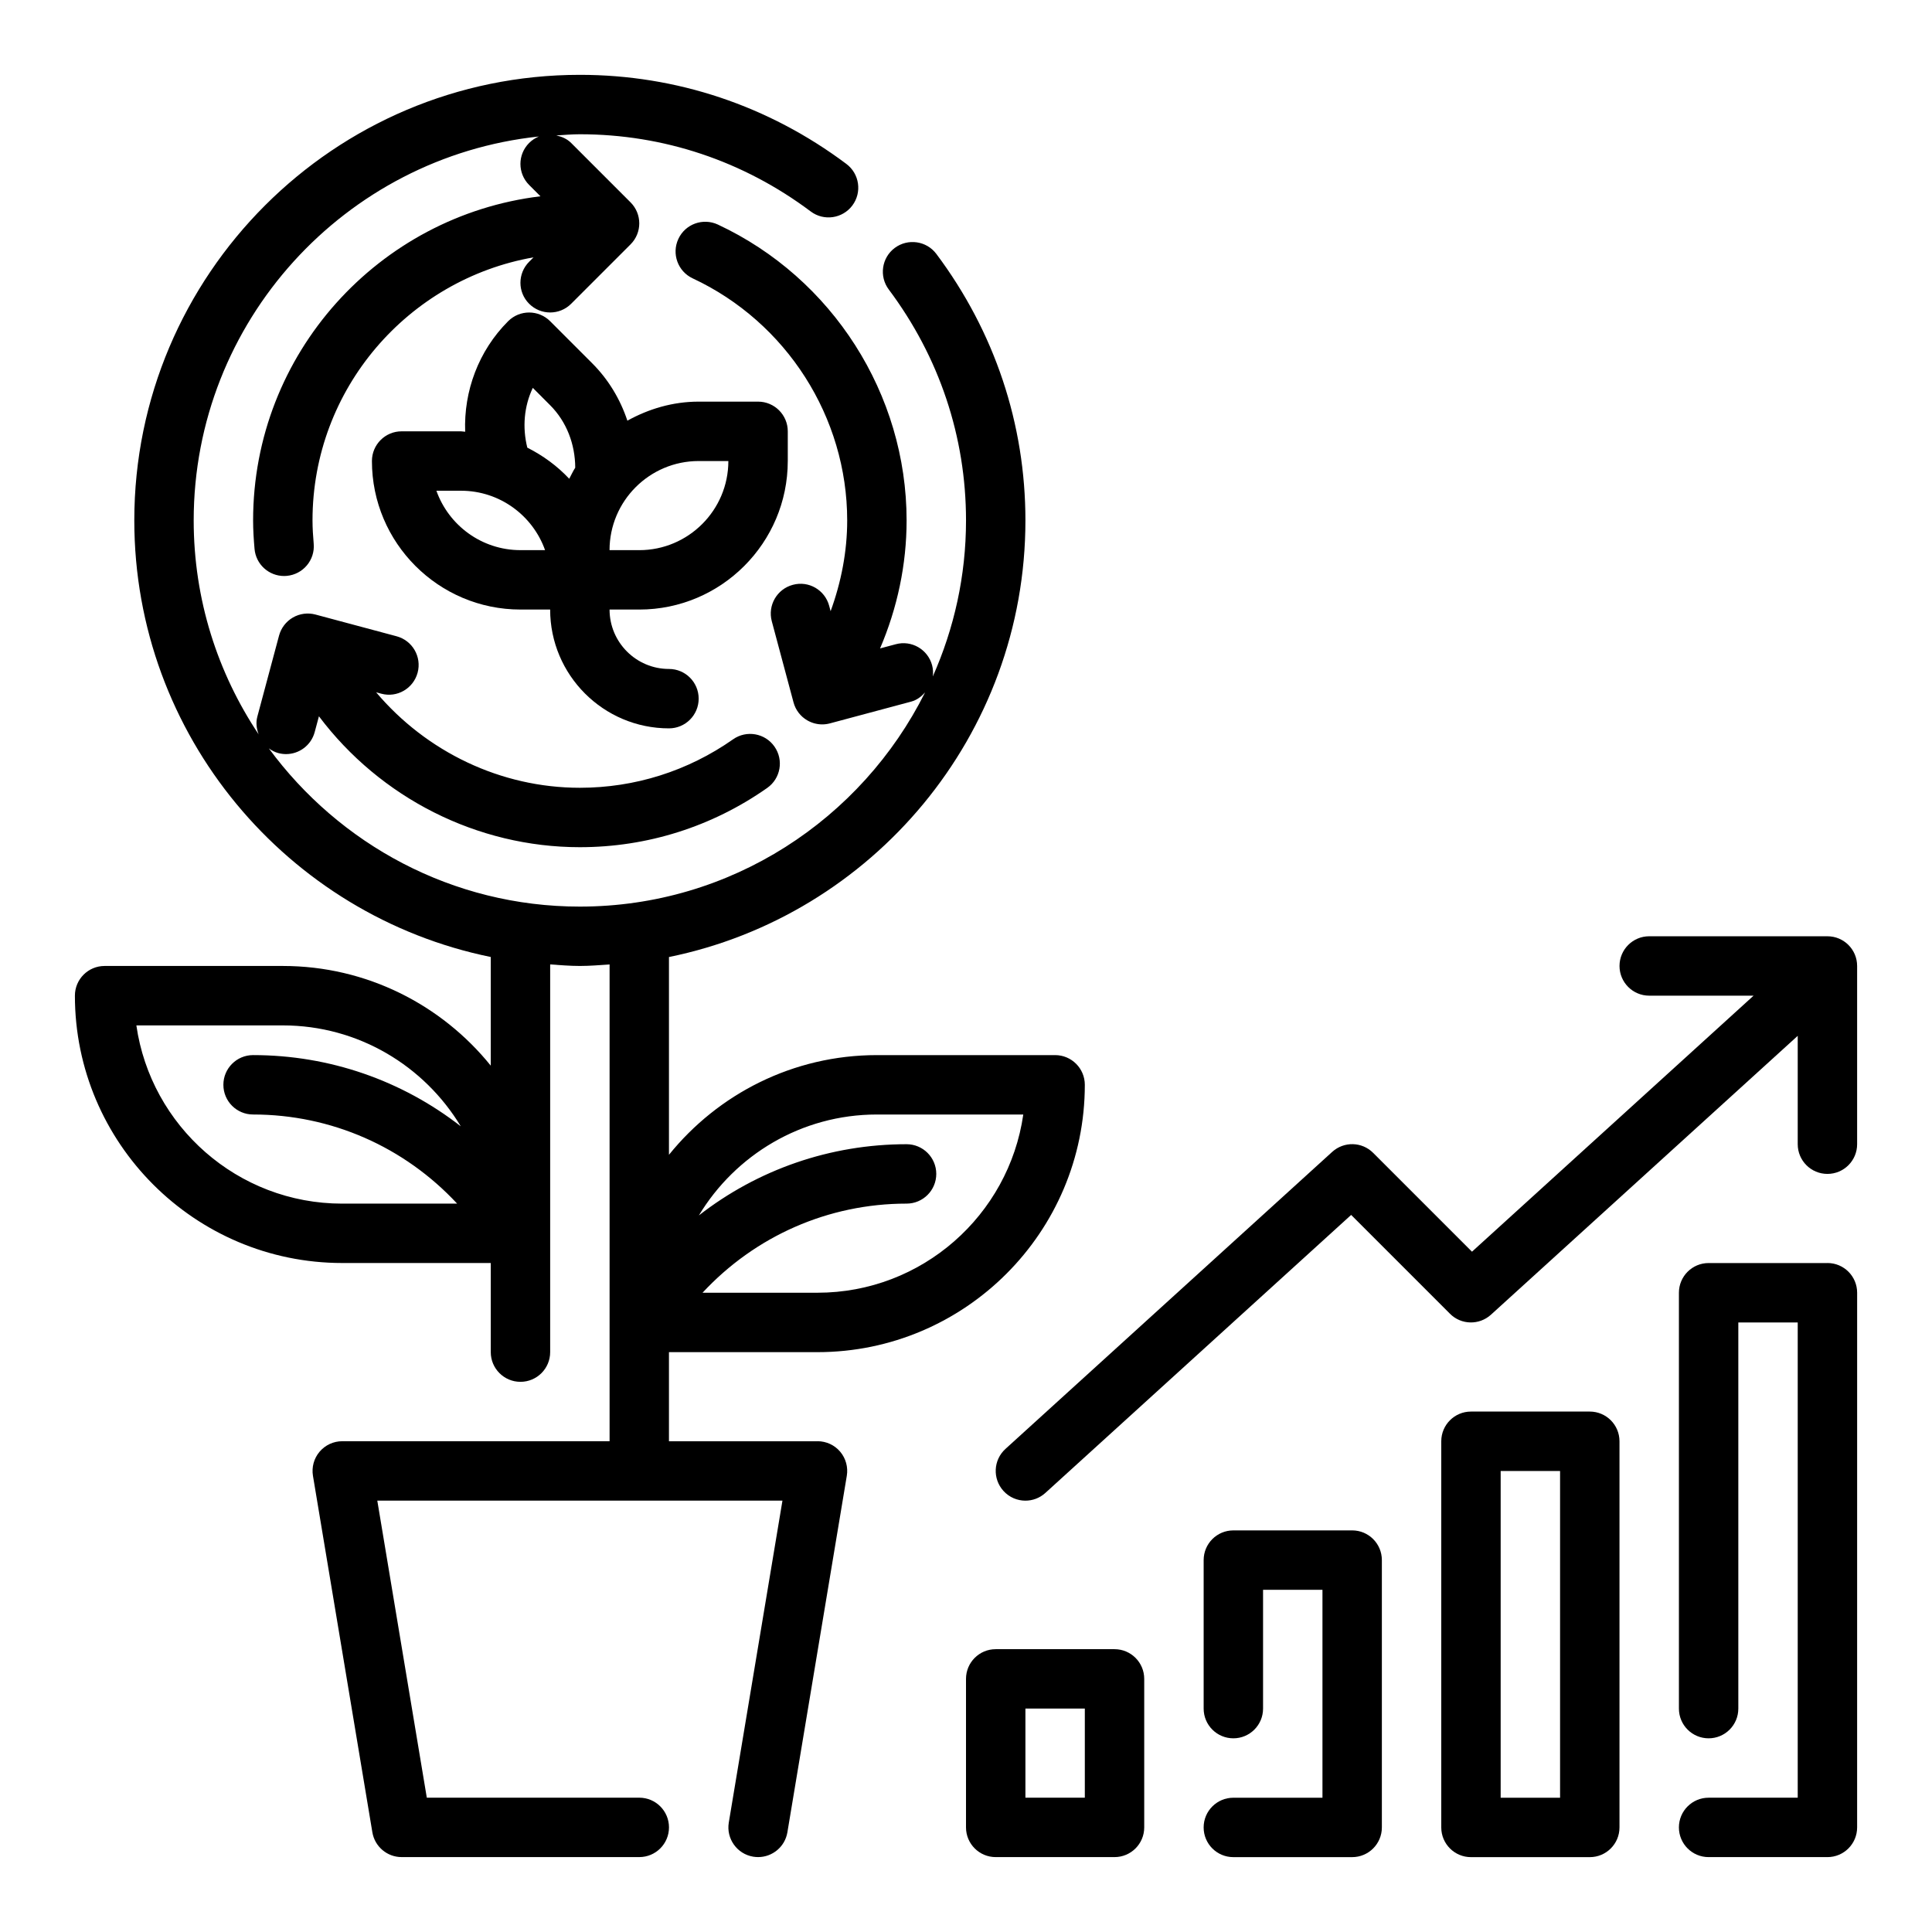
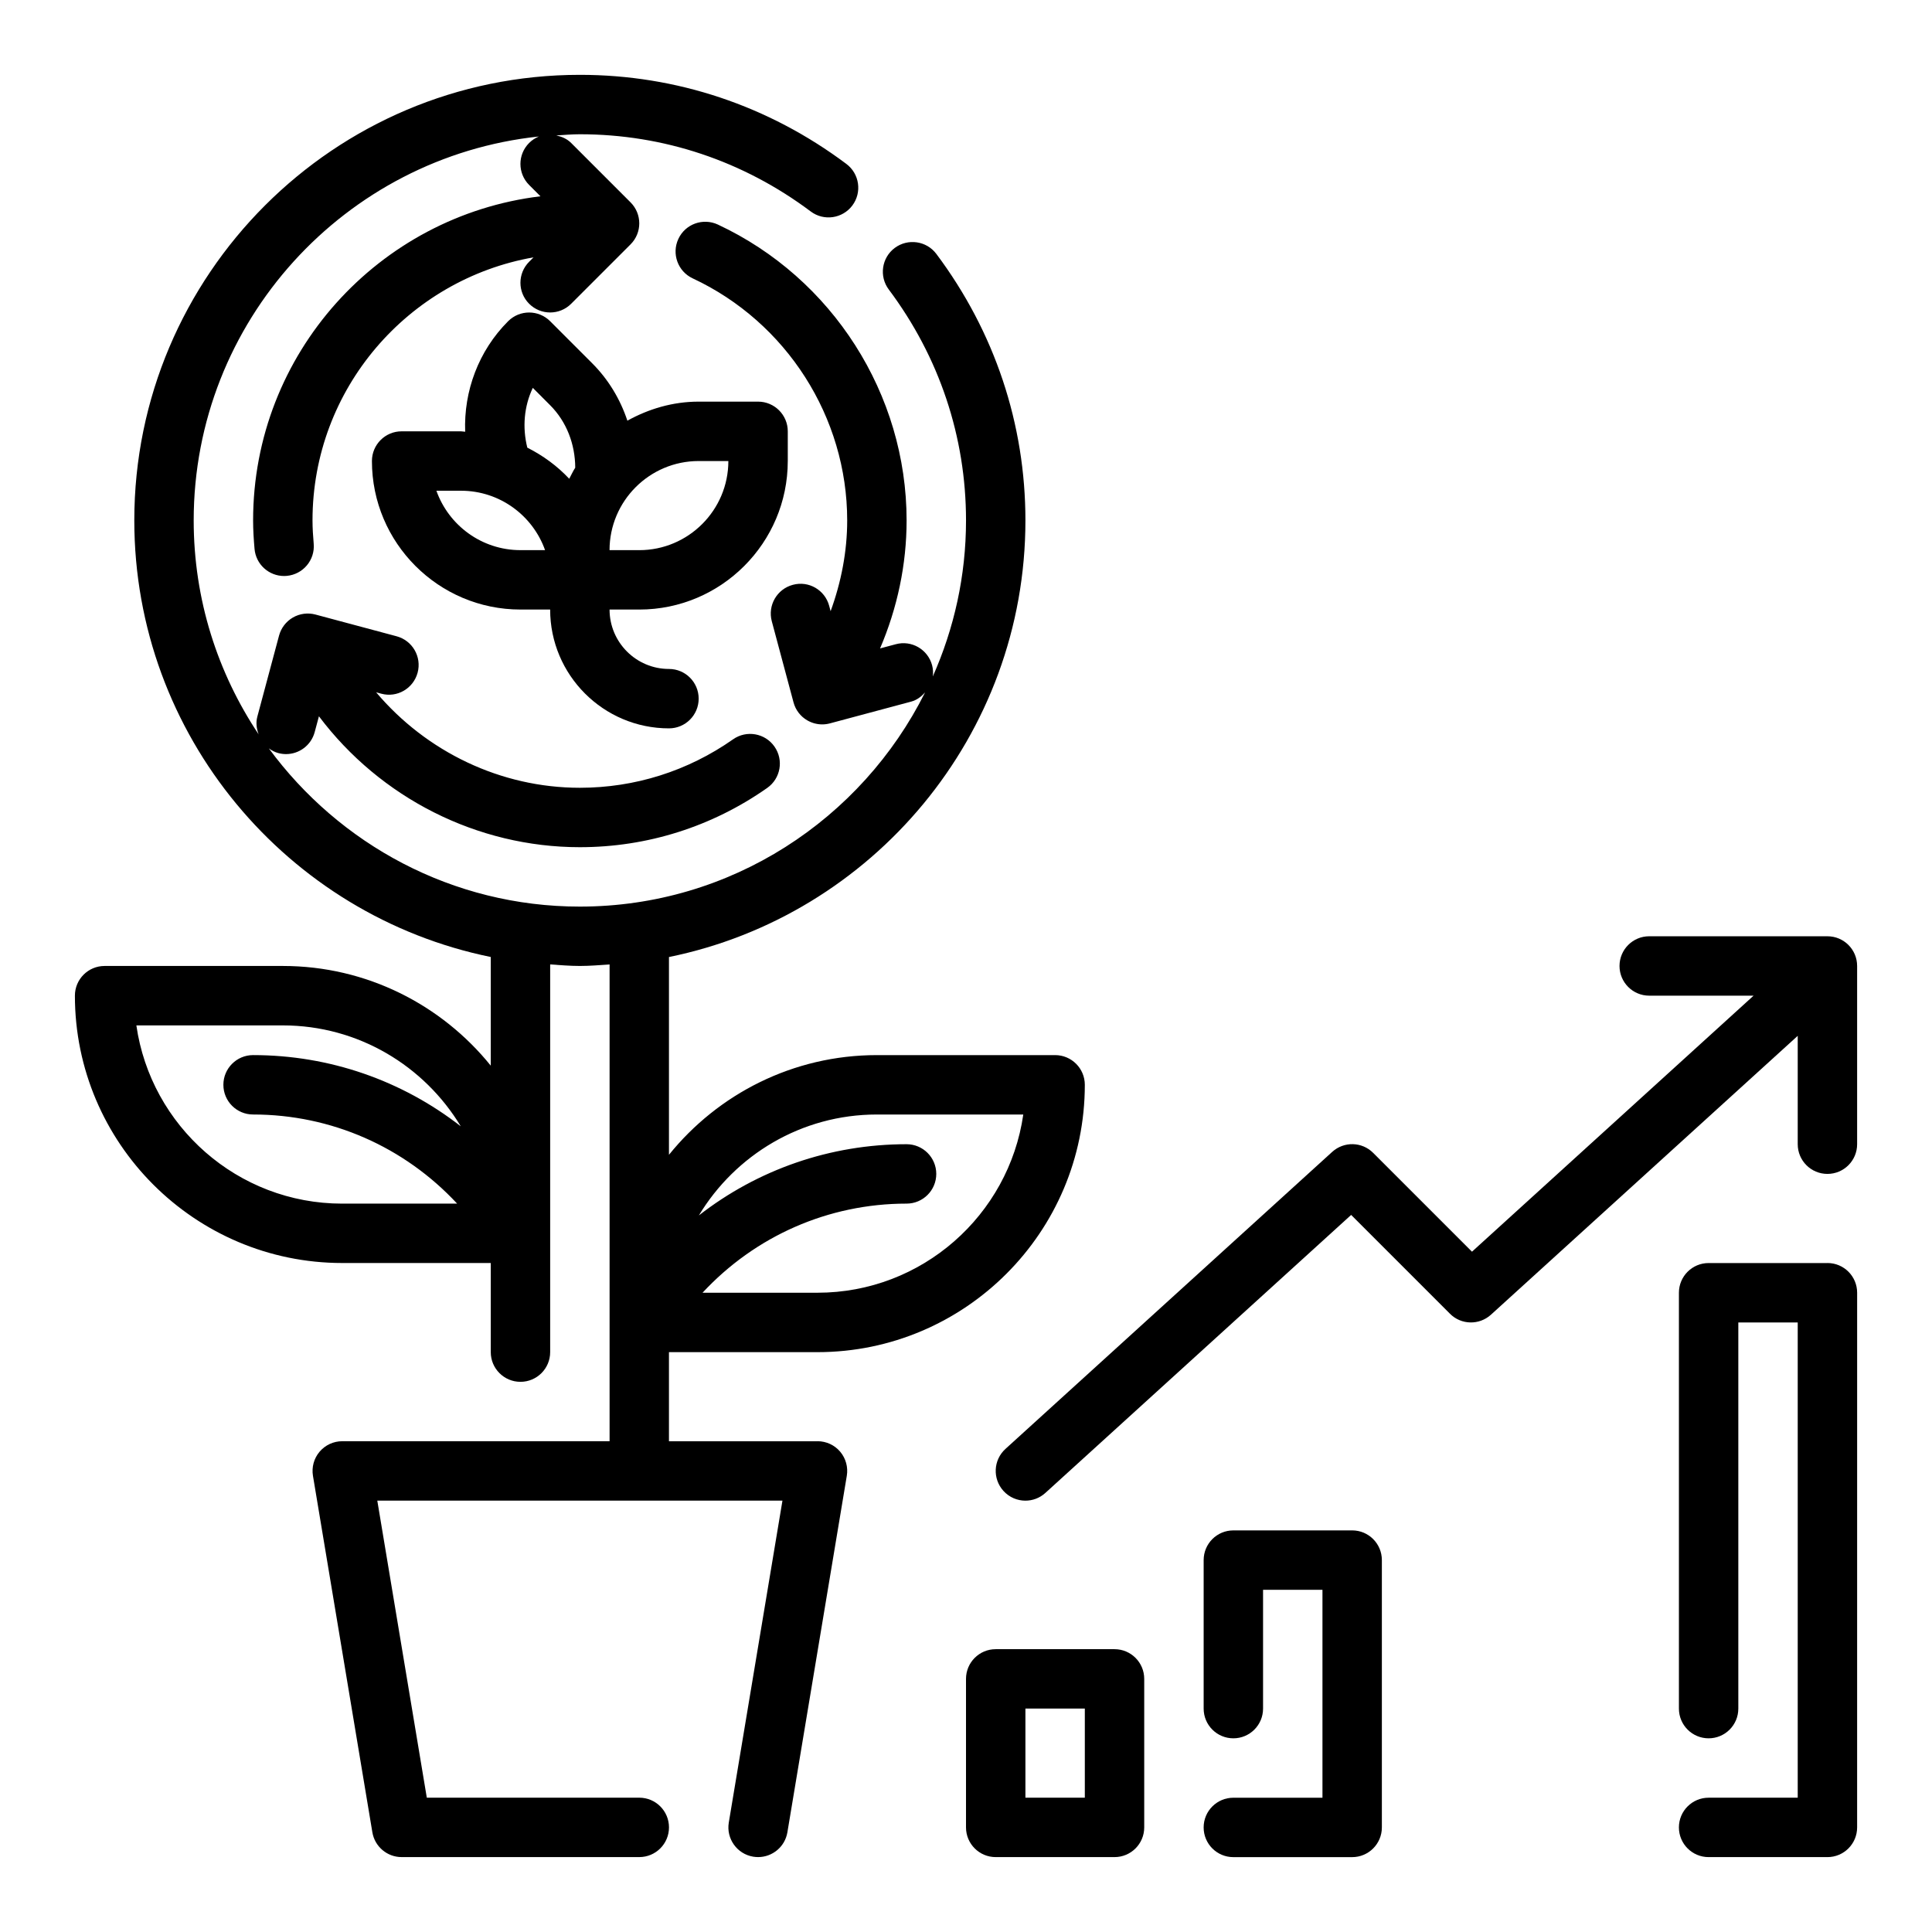
<svg xmlns="http://www.w3.org/2000/svg" fill="#000000" width="800px" height="800px" version="1.1" viewBox="144 144 512 512">
  <g>
    <path d="m352.77 266.18v-7.871c0-4.352-3.527-7.871-7.871-7.871h-15.742c-6.879 0-13.266 1.93-18.895 5.047-1.891-5.691-5.023-10.918-9.336-15.223l-11.133-11.137c-3.078-3.078-8.055-3.078-11.133 0-7.848 7.848-11.785 18.531-11.383 29.293-0.367-0.008-0.723-0.113-1.098-0.113h-15.742c-4.344 0-7.871 3.519-7.871 7.871 0 21.703 17.656 39.359 39.359 39.359h7.871c0 17.367 14.121 31.488 31.488 31.488 4.344 0 7.871-3.519 7.871-7.871 0-4.352-3.527-7.871-7.871-7.871-8.684 0-15.742-7.062-15.742-15.742h7.871c21.699 0 39.355-17.656 39.355-39.359zm-70.848 23.613c-10.266 0-19.02-6.582-22.27-15.742h6.527c10.266 0 19.02 6.582 22.27 15.742zm1.82-27.164c-1.34-5.359-0.867-10.949 1.457-15.84l4.594 4.598c4.344 4.344 6.629 10.312 6.652 16.562-0.613 0.922-1.055 1.961-1.59 2.93-3.172-3.387-6.934-6.141-11.113-8.25zm45.41 3.551h7.871c0 13.02-10.598 23.617-23.617 23.617h-7.871c0.004-13.023 10.598-23.617 23.617-23.617z" />
    <path d="m360.64 525.95h-39.359v-23.617h39.359c39.062 0 70.848-31.781 70.848-70.848 0-4.352-3.527-7.871-7.871-7.871h-47.23c-22.246 0-42.109 10.328-55.105 26.418v-52.41c53.828-10.973 94.465-58.68 94.465-115.7 0-25.586-8.164-50.02-23.609-70.637-2.606-3.465-7.535-4.172-11.02-1.582-3.481 2.606-4.188 7.543-1.582 11.02 13.391 17.879 20.469 39.047 20.469 61.199 0 14.719-3.18 28.688-8.801 41.344 0.117-0.969 0.078-1.969-0.188-2.969-1.125-4.203-5.449-6.715-9.645-5.566l-4.148 1.109c4.586-10.711 7.035-22.25 7.035-33.918 0-33.434-19.633-64.211-50.02-78.414-3.945-1.828-8.629-0.148-10.461 3.801-1.844 3.938-0.141 8.621 3.793 10.461 24.871 11.621 40.945 36.797 40.945 64.152 0 8.219-1.582 16.336-4.394 24.051l-0.379-1.418c-1.125-4.203-5.434-6.723-9.645-5.566-4.195 1.125-6.691 5.441-5.566 9.645l5.762 21.508c0.535 2.016 1.859 3.738 3.668 4.777 1.203 0.691 2.566 1.055 3.938 1.055 0.684 0 1.371-0.094 2.039-0.27l21.508-5.762c1.535-0.41 2.723-1.34 3.707-2.441-16.797 33.59-51.441 56.758-91.484 56.758-33.824 0-63.77-16.562-82.422-41.926 0.746 0.535 1.566 0.992 2.512 1.242 0.684 0.18 1.371 0.27 2.039 0.27 3.481 0 6.66-2.32 7.598-5.832l1.125-4.188c16.246 21.59 41.871 34.691 69.148 34.691 17.84 0 35.008-5.422 49.648-15.703 3.559-2.496 4.426-7.398 1.922-10.965-2.488-3.559-7.414-4.426-10.965-1.922-11.977 8.406-26.02 12.844-40.605 12.844-20.949 0-40.645-9.516-53.988-25.301l1.348 0.363c4.195 1.148 8.516-1.363 9.645-5.566 1.125-4.195-1.363-8.516-5.566-9.645l-21.508-5.762c-2.008-0.535-4.164-0.262-5.977 0.789-1.812 1.047-3.125 2.769-3.668 4.777l-5.762 21.508c-0.434 1.621-0.195 3.203 0.34 4.668-10.848-16.242-17.203-35.723-17.203-56.68 0-52.758 40.141-96.305 91.48-101.75-0.938 0.387-1.82 0.953-2.582 1.715-3.078 3.078-3.078 8.055 0 11.133l3 3c-42.832 5.18-76.152 41.688-76.152 85.898 0 2.543 0.164 5.047 0.379 7.535 0.355 4.102 3.785 7.195 7.832 7.195 0.227 0 0.457-0.008 0.684-0.031 4.328-0.379 7.543-4.188 7.164-8.516-0.172-2.051-0.316-4.098-0.316-6.184 0-34.875 25.355-63.875 58.574-69.715l-1.164 1.164c-3.078 3.078-3.078 8.055 0 11.133 1.535 1.543 3.551 2.312 5.566 2.312 2.016 0 4.031-0.77 5.566-2.305l15.742-15.742c3.078-3.078 3.078-8.055 0-11.133l-15.742-15.742c-1.117-1.117-2.504-1.684-3.938-1.992 2.07-0.129 4.133-0.316 6.246-0.316 22.16 0 43.32 7.07 61.188 20.469 3.488 2.613 8.414 1.883 11.02-1.582 2.606-3.481 1.898-8.414-1.582-11.02-20.617-15.449-45.043-23.613-70.625-23.613-65.113 0-118.08 52.973-118.08 118.08 0 57.023 40.637 104.73 94.465 115.7v28.797c-12.996-16.09-32.859-26.418-55.105-26.418h-47.23c-4.344 0-7.871 3.519-7.871 7.871 0 39.07 31.789 70.848 70.848 70.848h39.359v23.617c0 4.352 3.527 7.871 7.871 7.871s7.871-3.519 7.871-7.871v-102.74c2.613 0.172 5.211 0.402 7.875 0.402 2.66 0 5.258-0.227 7.871-0.402v126.35h-70.848c-2.312 0-4.512 1.016-6.008 2.785-1.496 1.77-2.133 4.102-1.754 6.383l15.742 94.465c0.629 3.789 3.914 6.578 7.762 6.578h62.977c4.344 0 7.871-3.519 7.871-7.871 0-4.352-3.527-7.871-7.871-7.871h-56.309l-13.121-78.719h107.37l-14.219 85.301c-0.715 4.281 2.18 8.344 6.473 9.055 0.438 0.074 0.879 0.105 1.305 0.105 3.777 0 7.117-2.731 7.754-6.582l15.742-94.465c0.379-2.281-0.262-4.613-1.754-6.383-1.496-1.773-3.691-2.781-6.008-2.781zm-180.5-110.21h38.801c20.012 0 37.52 10.746 47.168 26.742-15.57-12.133-34.785-18.871-55.039-18.871-4.344 0-7.871 3.519-7.871 7.871s3.527 7.871 7.871 7.871c20.727 0 40.094 8.59 54.074 23.617l-30.457 0.004c-27.719 0-50.715-20.562-54.547-47.234zm196.24 23.617h38.801c-3.832 26.672-26.828 47.23-54.547 47.23h-30.457c13.973-15.027 33.34-23.617 54.074-23.617 4.344 0 7.871-3.519 7.871-7.871 0-4.352-3.527-7.871-7.871-7.871-20.254 0-39.469 6.738-55.043 18.871 9.652-15.996 27.16-26.742 47.172-26.742z" />
    <path d="m439.36 581.05h-31.488c-4.344 0-7.871 3.519-7.871 7.871v39.359c0 4.352 3.527 7.871 7.871 7.871h31.488c4.344 0 7.871-3.519 7.871-7.871v-39.359c0-4.352-3.527-7.871-7.871-7.871zm-7.871 39.359h-15.742v-23.617h15.742z" />
    <path d="m502.34 549.57h-31.488c-4.344 0-7.871 3.519-7.871 7.871v39.359c0 4.352 3.527 7.871 7.871 7.871s7.871-3.519 7.871-7.871v-31.488h15.742v55.105h-23.617c-4.344 0-7.871 3.519-7.871 7.871 0 4.352 3.527 7.871 7.871 7.871h31.488c4.344 0 7.871-3.519 7.871-7.871v-70.848c0.004-4.352-3.523-7.871-7.867-7.871z" />
-     <path d="m565.31 518.08h-31.488c-4.344 0-7.871 3.519-7.871 7.871v102.34c0 4.352 3.527 7.871 7.871 7.871h31.488c4.344 0 7.871-3.519 7.871-7.871v-102.34c0-4.352-3.527-7.871-7.871-7.871zm-7.875 102.34h-15.742v-86.59h15.742z" />
    <path d="m628.29 478.72h-31.488c-4.344 0-7.871 3.519-7.871 7.871v110.21c0 4.352 3.527 7.871 7.871 7.871s7.871-3.519 7.871-7.871v-102.34h15.742v125.95h-23.617c-4.344 0-7.871 3.519-7.871 7.871 0 4.352 3.527 7.871 7.871 7.871h31.488c4.344 0 7.871-3.519 7.871-7.871l0.004-141.7c0-4.352-3.527-7.871-7.871-7.871z" />
    <path d="m628.29 392.12h-47.23c-4.344 0-7.871 3.519-7.871 7.871 0 4.352 3.527 7.871 7.871 7.871h27.656l-74.625 67.848-26.184-26.184c-2.977-2.984-7.746-3.086-10.863-0.262l-86.594 78.719c-3.219 2.93-3.449 7.902-0.527 11.125 1.555 1.715 3.688 2.582 5.82 2.582 1.891 0 3.777-0.676 5.289-2.047l81.035-73.676 26.184 26.184c2.969 2.984 7.746 3.086 10.863 0.262l81.301-73.906v28.719c0 4.352 3.527 7.871 7.871 7.871s7.871-3.519 7.871-7.871v-47.23c0.004-4.356-3.523-7.875-7.867-7.875z" />
  </g>
</svg>